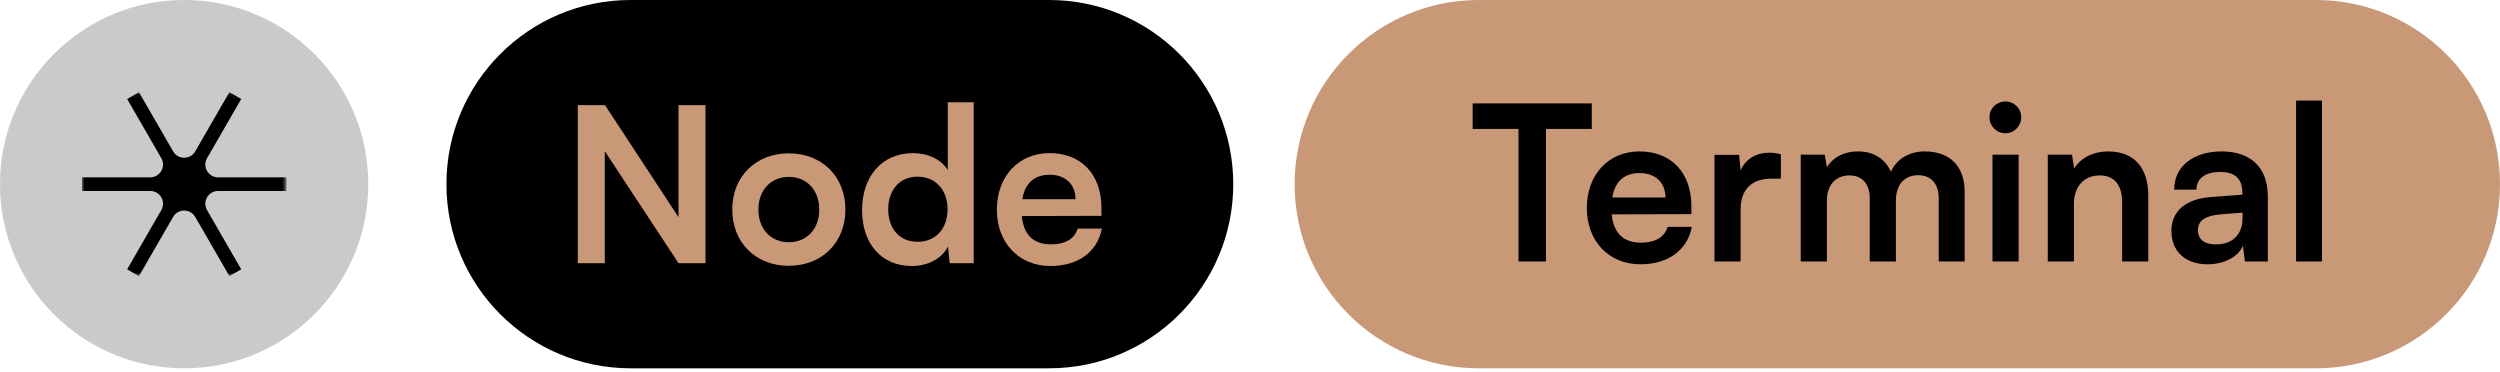
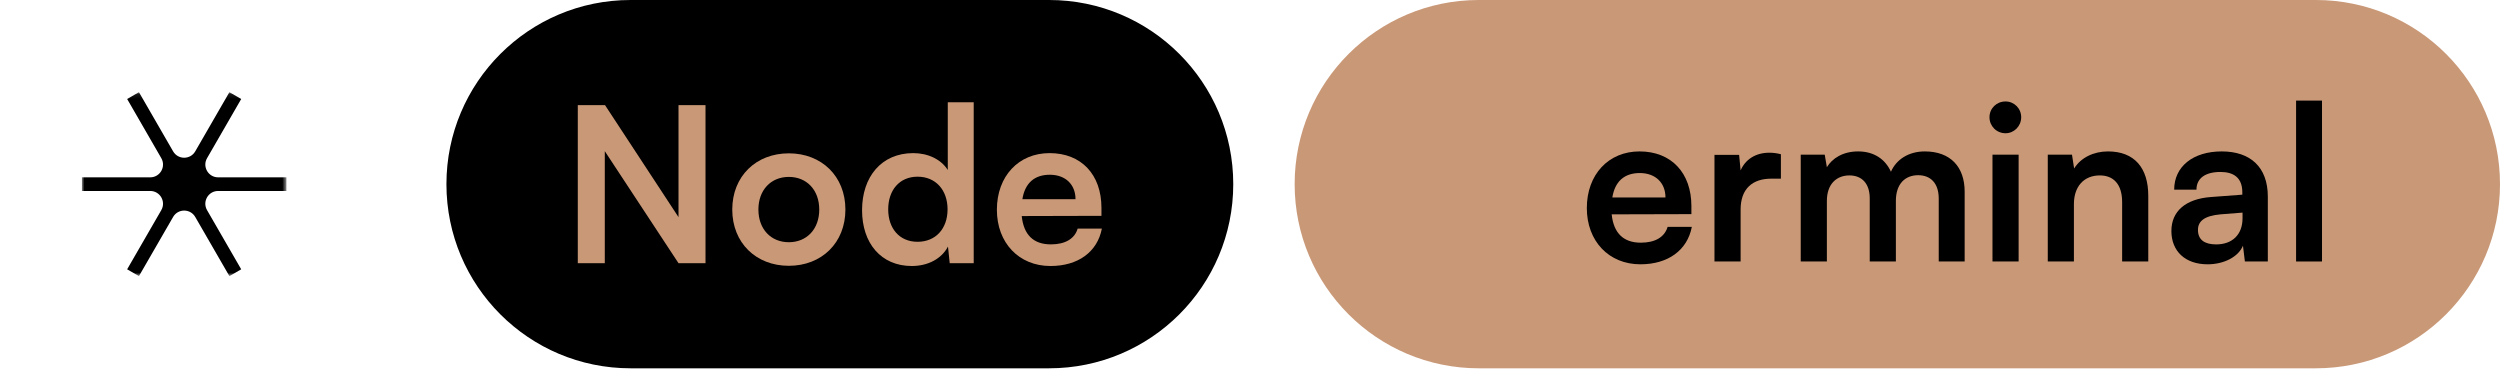
<svg xmlns="http://www.w3.org/2000/svg" width="518" height="77" viewBox="0 0 518 77" fill="none">
  <path d="M479.844 0H306.406C285.333 0 268.25 17.083 268.25 38.156C268.25 59.229 285.333 76.312 306.406 76.312H479.844C500.917 76.312 518 59.229 518 38.156C518 17.083 500.917 0 479.844 0Z" fill="#C99877" />
  <path d="M481.12 54.181H475.748V20.842H481.12V54.181Z" fill="black" />
  <path d="M457.416 54.764C452.754 54.764 449.912 52.031 449.912 47.863C449.912 43.785 452.843 41.231 458.037 40.828L464.609 40.335V39.842C464.609 36.84 462.833 35.63 460.08 35.63C456.883 35.63 455.107 36.974 455.107 39.304H450.489C450.489 34.509 454.397 31.373 460.346 31.373C466.251 31.373 469.892 34.599 469.892 40.738V54.181H465.141L464.742 50.91C463.809 53.196 460.835 54.764 457.416 54.764ZM459.192 50.641C462.522 50.641 464.653 48.625 464.653 45.219V44.054L460.08 44.413C456.705 44.726 455.418 45.847 455.418 47.639C455.418 49.656 456.75 50.641 459.192 50.641Z" fill="black" />
  <path d="M429.716 54.181H424.299V32.045H429.316L429.76 34.913C431.136 32.672 433.8 31.373 436.775 31.373C442.281 31.373 445.122 34.823 445.122 40.559V54.181H439.706V41.858C439.706 38.139 437.885 36.347 435.088 36.347C431.758 36.347 429.716 38.677 429.716 42.262V54.181Z" fill="black" />
  <path d="M415.551 27.609C413.686 27.609 412.221 26.13 412.221 24.293C412.221 22.456 413.686 21.022 415.551 21.022C417.327 21.022 418.792 22.456 418.792 24.293C418.792 26.13 417.327 27.609 415.551 27.609ZM412.842 54.182V32.045H418.259V54.182H412.842Z" fill="black" />
  <path d="M378.528 54.181H373.111V32.045H378.084L378.528 34.644C379.638 32.806 381.858 31.373 385.011 31.373C388.341 31.373 390.649 33.031 391.804 35.585C392.914 33.031 395.489 31.373 398.819 31.373C404.147 31.373 407.077 34.599 407.077 39.707V54.181H401.705V41.141C401.705 37.96 400.018 36.302 397.443 36.302C394.823 36.302 392.825 38.005 392.825 41.634V54.181H387.408V41.097C387.408 38.005 385.765 36.347 383.19 36.347C380.615 36.347 378.528 38.049 378.528 41.634V54.181Z" fill="black" />
  <path d="M369.002 31.954V37.018H367.004C363.097 37.018 360.655 39.124 360.655 43.426V54.181H355.238V32.089H360.344L360.655 35.315C361.587 33.12 363.674 31.641 366.605 31.641C367.359 31.641 368.114 31.73 369.002 31.954Z" fill="black" />
  <path d="M339.891 54.764C333.364 54.764 328.791 49.969 328.791 43.113C328.791 36.167 333.275 31.373 339.713 31.373C346.285 31.373 350.458 35.809 350.458 42.71V44.368L333.941 44.413C334.341 48.311 336.383 50.283 339.98 50.283C342.955 50.283 344.908 49.118 345.53 47.012H350.547C349.615 51.851 345.619 54.764 339.891 54.764ZM339.758 35.854C336.561 35.854 334.607 37.601 334.075 40.917H345.086C345.086 37.87 342.999 35.854 339.758 35.854Z" fill="black" />
-   <path d="M305.133 26.712V21.424H329.819V26.712H320.318V54.181H314.634V26.712H305.133Z" fill="black" />
  <path d="M217.375 0H130.656C109.583 0 92.5 17.083 92.5 38.156C92.5 59.229 109.583 76.312 130.656 76.312H217.375C238.448 76.312 255.531 59.229 255.531 38.156C255.531 17.083 238.448 0 217.375 0Z" fill="black" />
  <path d="M217.653 55.117C211.126 55.117 206.553 50.323 206.553 43.467C206.553 36.521 211.037 31.726 217.475 31.726C224.046 31.726 228.22 36.162 228.22 43.063V44.721L211.703 44.766C212.103 48.665 214.145 50.636 217.742 50.636C220.716 50.636 222.67 49.471 223.292 47.365H228.309C227.376 52.205 223.38 55.117 217.653 55.117ZM217.52 36.207C214.323 36.207 212.369 37.955 211.836 41.271H222.848C222.848 38.224 220.761 36.207 217.52 36.207Z" fill="#C99877" />
  <path d="M188.92 55.117C182.571 55.117 178.619 50.412 178.619 43.556C178.619 36.655 182.615 31.726 189.231 31.726C192.294 31.726 195.003 33.025 196.379 35.221V21.195H201.752V54.535H196.779L196.424 51.084C195.092 53.639 192.25 55.117 188.92 55.117ZM190.119 50.099C193.893 50.099 196.335 47.365 196.335 43.377C196.335 39.389 193.893 36.61 190.119 36.61C186.345 36.61 184.036 39.433 184.036 43.377C184.036 47.32 186.345 50.099 190.119 50.099Z" fill="#C99877" />
  <path d="M151.725 43.422C151.725 36.521 156.653 31.771 163.446 31.771C170.239 31.771 175.168 36.521 175.168 43.422C175.168 50.323 170.239 55.073 163.446 55.073C156.653 55.073 151.725 50.323 151.725 43.422ZM157.141 43.422C157.141 47.455 159.717 50.188 163.446 50.188C167.176 50.188 169.751 47.455 169.751 43.422C169.751 39.389 167.176 36.655 163.446 36.655C159.717 36.655 157.141 39.389 157.141 43.422Z" fill="#C99877" />
  <path d="M125.313 54.535H119.719V21.778H125.358L140.587 44.99V21.778H146.181V54.535H140.587L125.313 31.322V54.535Z" fill="#C99877" />
-   <path d="M76.312 38.156C76.312 17.083 59.229 0 38.156 0C17.083 0 0 17.083 0 38.156C0 59.229 17.083 76.312 38.156 76.312C59.229 76.312 76.312 59.229 76.312 38.156Z" fill="#CACACA" />
  <mask id="mask0_777_161" style="mask-type:luminance" maskUnits="userSpaceOnUse" x="16" y="19" width="44" height="39">
    <path d="M59.351 19.1H16.973V57.213H59.351V19.1Z" fill="white" />
  </mask>
  <g mask="url(#mask0_777_161)">
    <path d="M59.35 36.744H45.196C43.158 36.744 41.883 34.537 42.903 32.771L49.98 20.512L47.532 19.1L40.455 31.358C39.435 33.123 36.887 33.123 35.868 31.358L28.791 19.1L26.345 20.512L33.421 32.771C34.441 34.537 33.166 36.744 31.128 36.744H16.973V39.569H31.127C33.165 39.569 34.44 41.776 33.42 43.542L26.343 55.801L28.79 57.213L35.867 44.956C36.887 43.19 39.435 43.19 40.454 44.956L47.532 57.213L49.978 55.801L42.901 43.542C41.881 41.776 43.156 39.569 45.195 39.569H59.349L59.35 36.744Z" fill="black" />
  </g>
</svg>